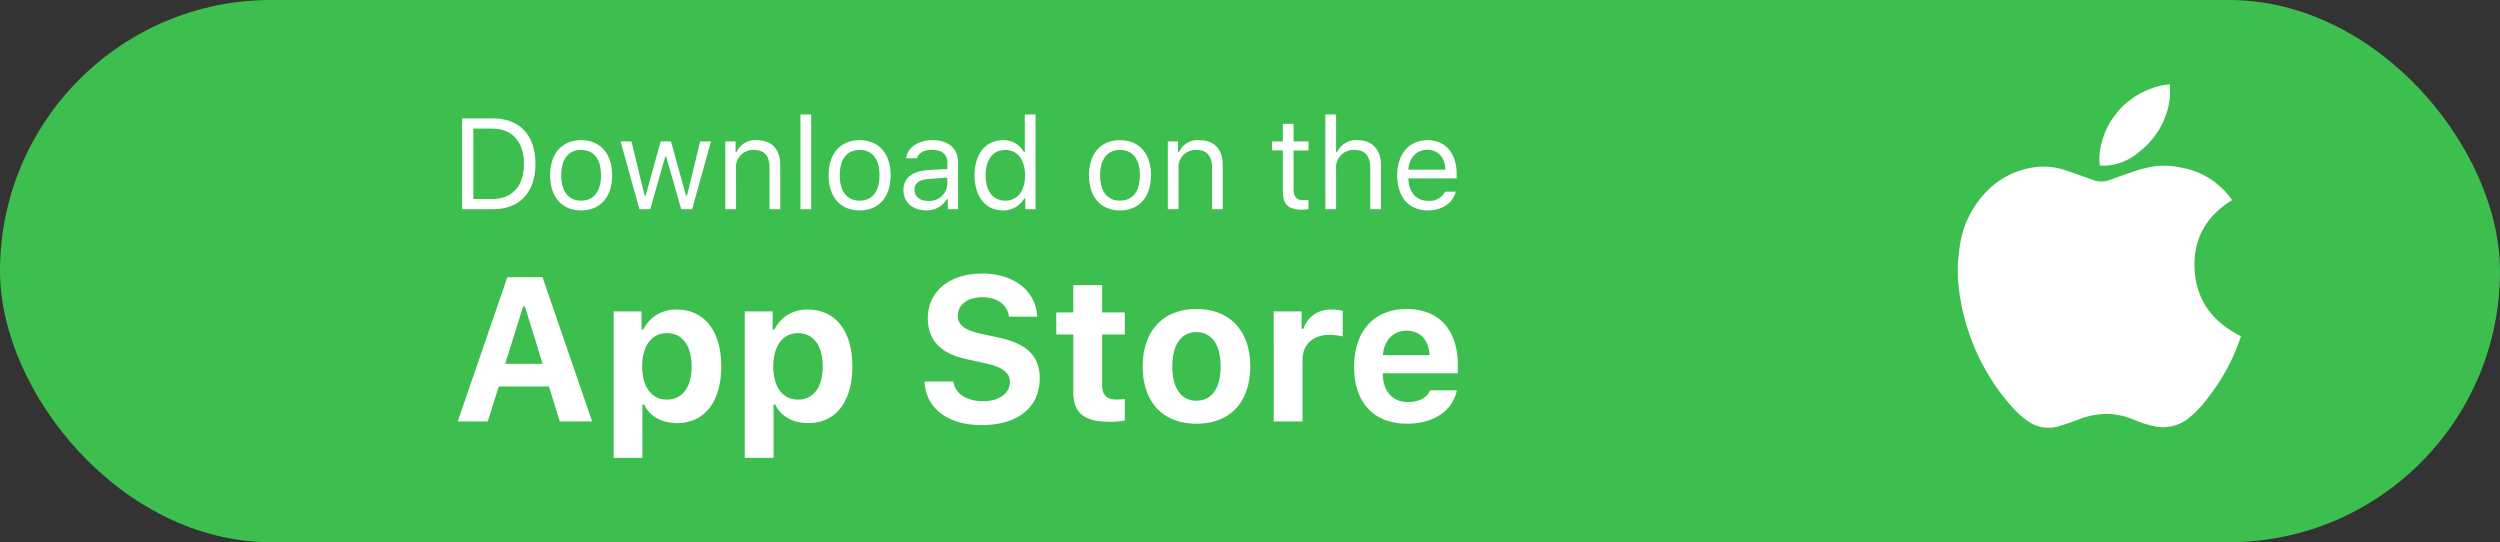
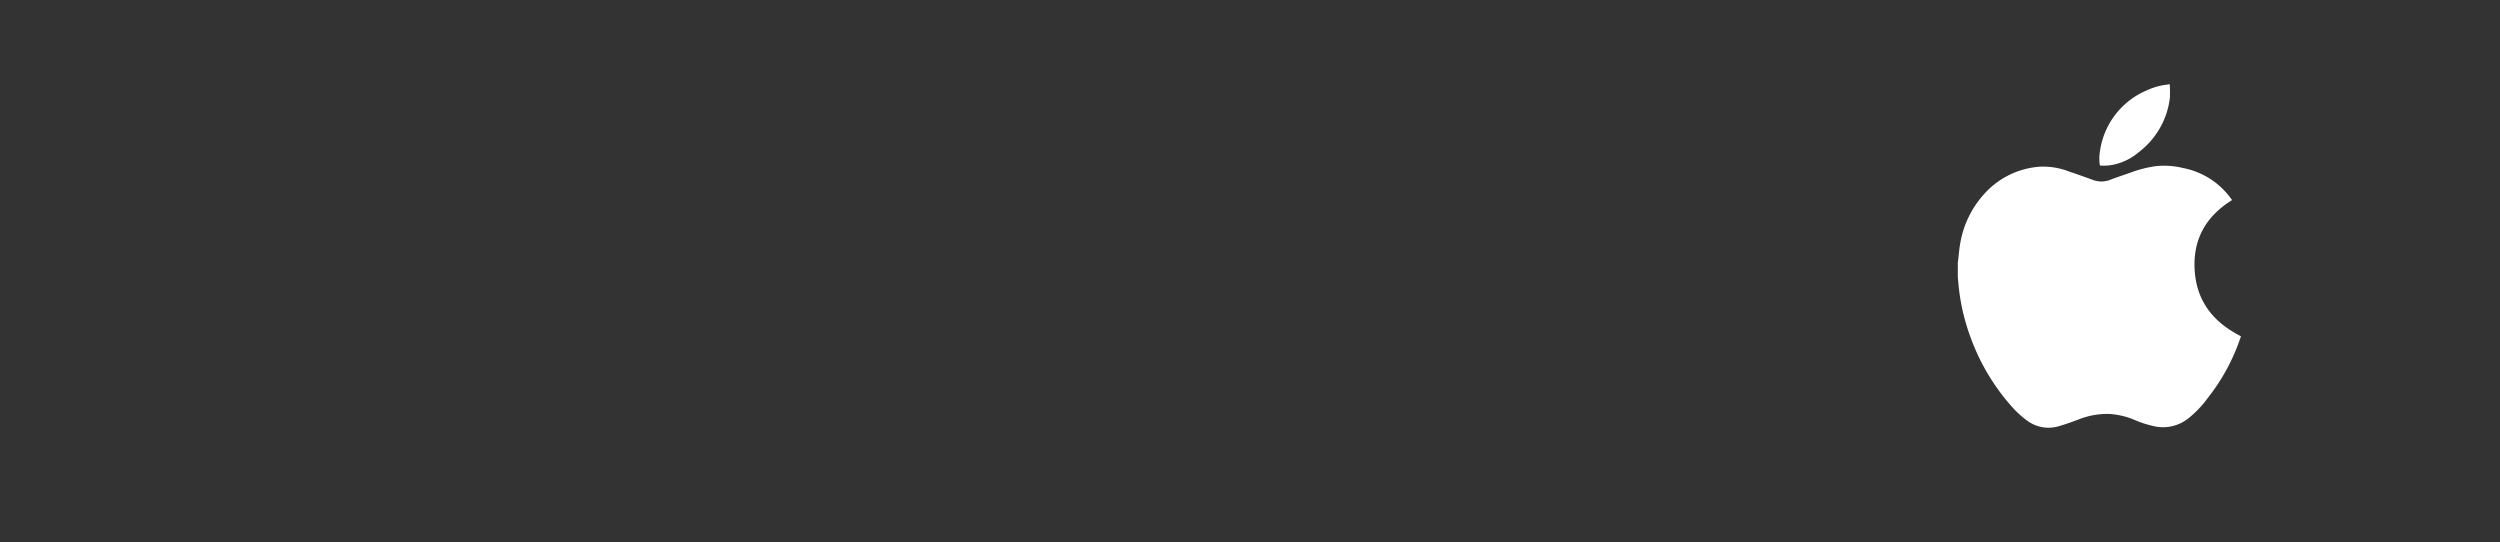
<svg xmlns="http://www.w3.org/2000/svg" width="414.984" height="90" viewBox="0 0 414.984 90">
  <rect x="0" y="0" width="414.984" height="90" fill="#333333" stroke="none" />
  <g id="_03_dwnld_blue" data-name="03_dwnld blue" transform="translate(-325 -471)">
    <g id="Group_19" data-name="Group 19" transform="translate(325 471)">
-       <rect id="Rectangle_1" data-name="Rectangle 1" width="414.984" height="90" rx="45" fill="#3dbf4f" />
      <path id="Union_3" data-name="Union 3" d="M11.3,55.661a15.506,15.506,0,0,1-2.093-1.891A35.466,35.466,0,0,1,2.145,42.076,34.717,34.717,0,0,1,.158,33.681C.1,33.12.052,32.561,0,32v-2.4c.013-.1.033-.209.045-.314.119-.982.187-1.974.368-2.947a16.151,16.151,0,0,1,3.854-8.012,13.67,13.67,0,0,1,9.346-4.658,11.884,11.884,0,0,1,4.793.778q1.991.673,3.966,1.4a4,4,0,0,0,2.922,0c1.14-.439,2.3-.812,3.453-1.223a20.328,20.328,0,0,1,3.95-1.022,13.066,13.066,0,0,1,4.711.293,12.779,12.779,0,0,1,7.381,4.353c.252.3.481.619.742.959-4.34,2.691-6.565,6.538-6.207,11.748S42.563,39.572,47,41.814c-.019.06-.042.136-.068.208a33.216,33.216,0,0,1-5.38,9.961A17.548,17.548,0,0,1,38.329,55.4a6.753,6.753,0,0,1-5.4,1.419,17.7,17.7,0,0,1-3.6-1.117,12.743,12.743,0,0,0-4.182-.99,12.844,12.844,0,0,0-5.113.921c-1.065.4-2.131.784-3.22,1.1A6.279,6.279,0,0,1,15.021,57,6.005,6.005,0,0,1,11.3,55.661ZM23.589,13.474a7.036,7.036,0,0,1,.005-2.358A12.923,12.923,0,0,1,31.417.98,10.629,10.629,0,0,1,34.792.043a.473.473,0,0,0,.1-.043h.287A19.837,19.837,0,0,1,35.2,2.265a13.286,13.286,0,0,1-5.152,8.986,9.467,9.467,0,0,1-4.223,2.088,7.809,7.809,0,0,1-1.589.158C24.019,13.5,23.8,13.49,23.589,13.474Z" transform="translate(324.984 14)" fill="#fff" />
-       <path id="Path_23" data-name="Path 23" d="M1.67-11.843V3.224H6.793c4.44,0,7.048-2.788,7.048-7.539s-2.618-7.528-7.048-7.528Zm1.863,1.692H6.669c3.312,0,5.268,2.172,5.268,5.858S10,1.533,6.669,1.533H3.533ZM21.427,3.423c3.177,0,5.144-2.214,5.144-5.826S24.6-8.23,21.427-8.23s-5.144,2.2-5.144,5.826S18.25,3.423,21.427,3.423Zm0-1.618c-2.111,0-3.3-1.545-3.3-4.208s1.19-4.208,3.3-4.208,3.3,1.535,3.3,4.208S23.538,1.8,21.427,1.8ZM42.985-8.032h-1.79L39,.969h-.166l-2.494-9H34.633l-2.494,9h-.166l-2.194-9h-1.8L31.1,3.224h1.8l2.484-8.708h.166l2.494,8.708h1.811Zm2.38,11.256h1.78V-3.438a2.843,2.843,0,0,1,2.929-3.174c1.78,0,2.629.961,2.629,2.986v6.85h1.78V-4.064c0-2.673-1.4-4.166-3.9-4.166a3.35,3.35,0,0,0-3.353,1.973h-.166V-8.032h-1.7Zm12.471,0h1.78V-12.5h-1.78Zm9.822.2c3.177,0,5.144-2.214,5.144-5.826S70.835-8.23,67.658-8.23s-5.144,2.2-5.144,5.826S64.48,3.423,67.658,3.423Zm0-1.618c-2.111,0-3.3-1.545-3.3-4.208s1.19-4.208,3.3-4.208,3.3,1.535,3.3,4.208S69.769,1.8,67.658,1.8ZM78.7,3.423a3.846,3.846,0,0,0,3.436-1.859H82.3v1.66H84V-4.482c0-2.339-1.521-3.749-4.243-3.749-2.38,0-4.14,1.19-4.378,3h1.8c.248-.888,1.18-1.4,2.515-1.4,1.666,0,2.525.762,2.525,2.151v1.023L79-3.26C76.4-3.1,74.933-1.944,74.933.071,74.933,2.128,76.538,3.423,78.7,3.423Zm.331-1.577c-1.294,0-2.256-.668-2.256-1.817,0-1.128.745-1.723,2.442-1.838l3-.2V-.973A2.945,2.945,0,0,1,79.032,1.846ZM91.42,3.423a3.99,3.99,0,0,0,3.571-1.994h.166v1.8h1.7V-12.5h-1.78v6.244h-.155a3.806,3.806,0,0,0-3.5-1.973c-2.836,0-4.688,2.3-4.688,5.826S88.564,3.423,91.42,3.423Zm.414-10.034c2.018,0,3.281,1.629,3.281,4.208,0,2.6-1.252,4.208-3.281,4.208S88.574.227,88.574-2.4,89.805-6.612,91.834-6.612ZM110.877,3.423c3.177,0,5.144-2.214,5.144-5.826s-1.966-5.826-5.144-5.826-5.144,2.2-5.144,5.826S107.7,3.423,110.877,3.423Zm0-1.618c-2.111,0-3.3-1.545-3.3-4.208s1.19-4.208,3.3-4.208,3.3,1.535,3.3,4.208S112.988,1.8,110.877,1.8Zm7.938,1.42h1.78V-3.438a2.843,2.843,0,0,1,2.929-3.174c1.78,0,2.629.961,2.629,2.986v6.85h1.78V-4.064c0-2.673-1.4-4.166-3.9-4.166a3.35,3.35,0,0,0-3.353,1.973h-.166V-8.032h-1.7Zm19.095-14.169v2.913h-1.8v1.5h1.8V.3c0,2.151.921,3.007,3.219,3.007a5.912,5.912,0,0,0,1.045-.1V1.689a7.451,7.451,0,0,1-.828.042c-1.159,0-1.656-.564-1.656-1.89V-6.528h2.484v-1.5H139.69v-2.913Zm7.058,14.169h1.78V-3.438a2.893,2.893,0,0,1,3.094-3.174c1.687,0,2.577.992,2.577,2.986v6.85h1.78V-4.064c0-2.642-1.49-4.166-3.85-4.166a3.469,3.469,0,0,0-3.436,1.973h-.166V-12.5h-1.78ZM164.839.311a2.885,2.885,0,0,1-2.877,1.524c-1.894,0-3.126-1.41-3.219-3.634v-.084h8.021v-.689c0-3.5-1.832-5.659-4.844-5.659-3.063,0-5.03,2.3-5.03,5.837,0,3.561,1.935,5.816,5.03,5.816,2.442,0,4.181-1.19,4.7-3.112ZM161.9-6.643c1.77,0,2.95,1.316,2.991,3.31h-6.148C158.877-5.328,160.119-6.643,161.9-6.643ZM17.88,38.446h5.375L15.02,14.515H9.184L.949,38.446H5.93l1.825-5.8h8.334ZM11.8,19.374h.3l2.942,9.519H8.823Zm25.494.514a5.927,5.927,0,0,0-5.539,3.3h-.3v-3H26.821V44.5H31.6V35.66h.3c.888,1.924,2.877,3.068,5.474,3.068,4.537,0,7.315-3.549,7.315-9.42C44.689,23.421,41.878,19.889,37.292,19.889ZM35.665,34.831c-2.531,0-4.109-2.09-4.109-5.506S33.133,23.8,35.681,23.8s4.093,2.073,4.093,5.506C39.774,32.758,38.245,34.831,35.665,34.831Zm23.39-14.942a5.927,5.927,0,0,0-5.539,3.3h-.3v-3H48.584V44.5h4.783V35.66h.3c.888,1.924,2.877,3.068,5.474,3.068,4.537,0,7.315-3.549,7.315-9.42C66.452,23.421,63.641,19.889,59.055,19.889ZM57.428,34.831c-2.531,0-4.109-2.09-4.109-5.506S54.9,23.8,57.444,23.8s4.093,2.073,4.093,5.506C61.537,32.758,60.008,34.831,57.428,34.831Zm21.007-3c.181,4.428,3.846,7.231,9.5,7.231,5.95,0,9.616-2.952,9.616-7.728,0-3.7-2.055-5.771-6.821-6.8l-2.86-.614c-2.778-.614-3.912-1.493-3.912-3,0-1.874,1.644-3.085,4.126-3.085,2.4,0,4.142,1.277,4.372,3.234h4.668c-.148-4.229-3.846-7.164-9.073-7.164-5.474,0-9.073,2.952-9.073,7.413,0,3.632,2.12,5.871,6.443,6.8l3.09.68c2.909.647,4.093,1.559,4.093,3.134,0,1.857-1.825,3.168-4.405,3.168-2.794,0-4.734-1.277-4.964-3.267Zm24.689-16v4.527H100.3v3.665h2.827v9.5c0,3.549,1.742,4.992,6.148,4.992a13.241,13.241,0,0,0,2.4-.216V34.731a11.2,11.2,0,0,1-1.414.083c-1.627,0-2.351-.763-2.351-2.4V24.018h3.764V20.353h-3.764V15.826Zm20.448,23c5.572,0,8.925-3.549,8.925-9.519,0-5.92-3.4-9.519-8.925-9.519s-8.925,3.615-8.925,9.519C114.646,35.262,118,38.827,123.571,38.827Zm0-3.814c-2.564,0-4.011-2.09-4.011-5.7,0-3.582,1.463-5.688,4.011-5.688,2.531,0,4.011,2.106,4.011,5.688C127.582,32.923,126.119,35.013,123.571,35.013Zm12.821,3.433h4.783V28.23c0-2.571,1.792-4.146,4.405-4.146a9.674,9.674,0,0,1,2.268.265V20.1a7.382,7.382,0,0,0-1.874-.216,4.652,4.652,0,0,0-4.652,3.2h-.3v-2.9h-4.635Zm25.954-5.158c-.51,1.244-1.808,1.94-3.7,1.94-2.5,0-4.076-1.741-4.142-4.527v-.249h12.443V29.01c0-5.771-3.156-9.221-8.5-9.221-5.391,0-8.712,3.682-8.712,9.619,0,5.9,3.255,9.42,8.778,9.42,4.438,0,7.578-2.139,8.284-5.539Zm-3.879-9.9c2.235,0,3.682,1.559,3.781,4.063h-7.726C154.687,25,156.249,23.388,158.468,23.388Z" transform="translate(75.035 31.501)" fill="#fff" />
    </g>
  </g>
</svg>